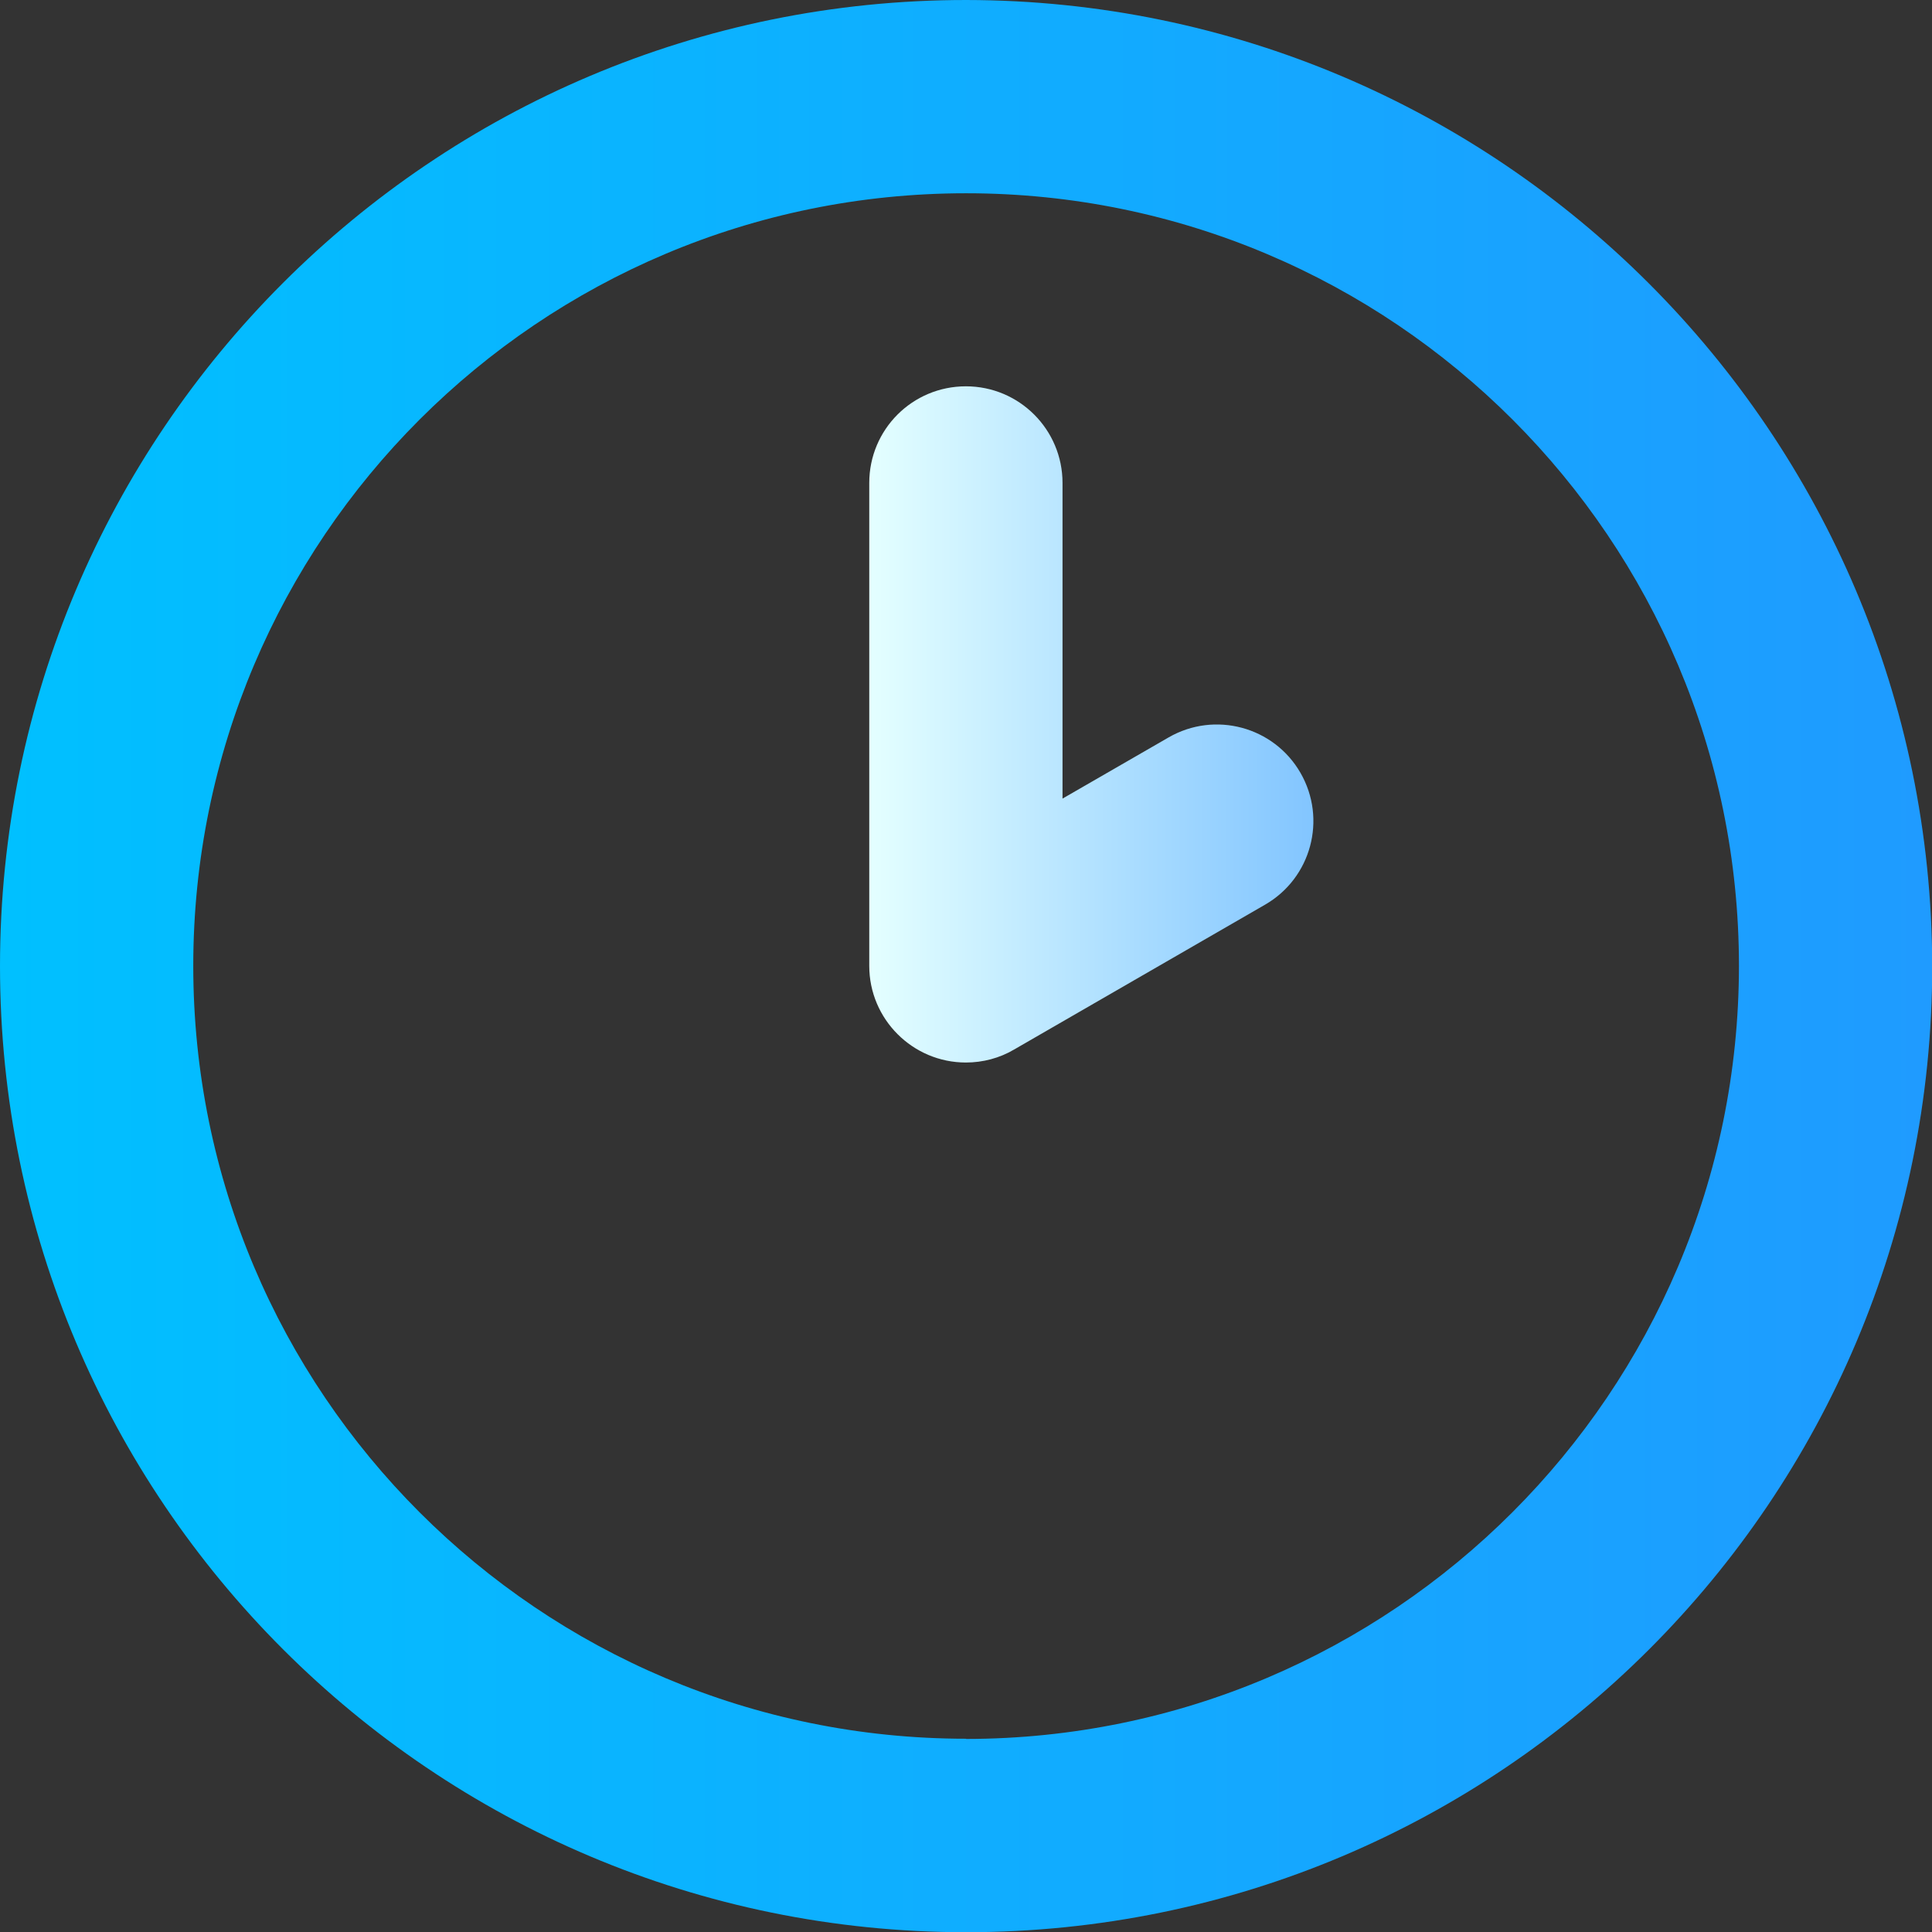
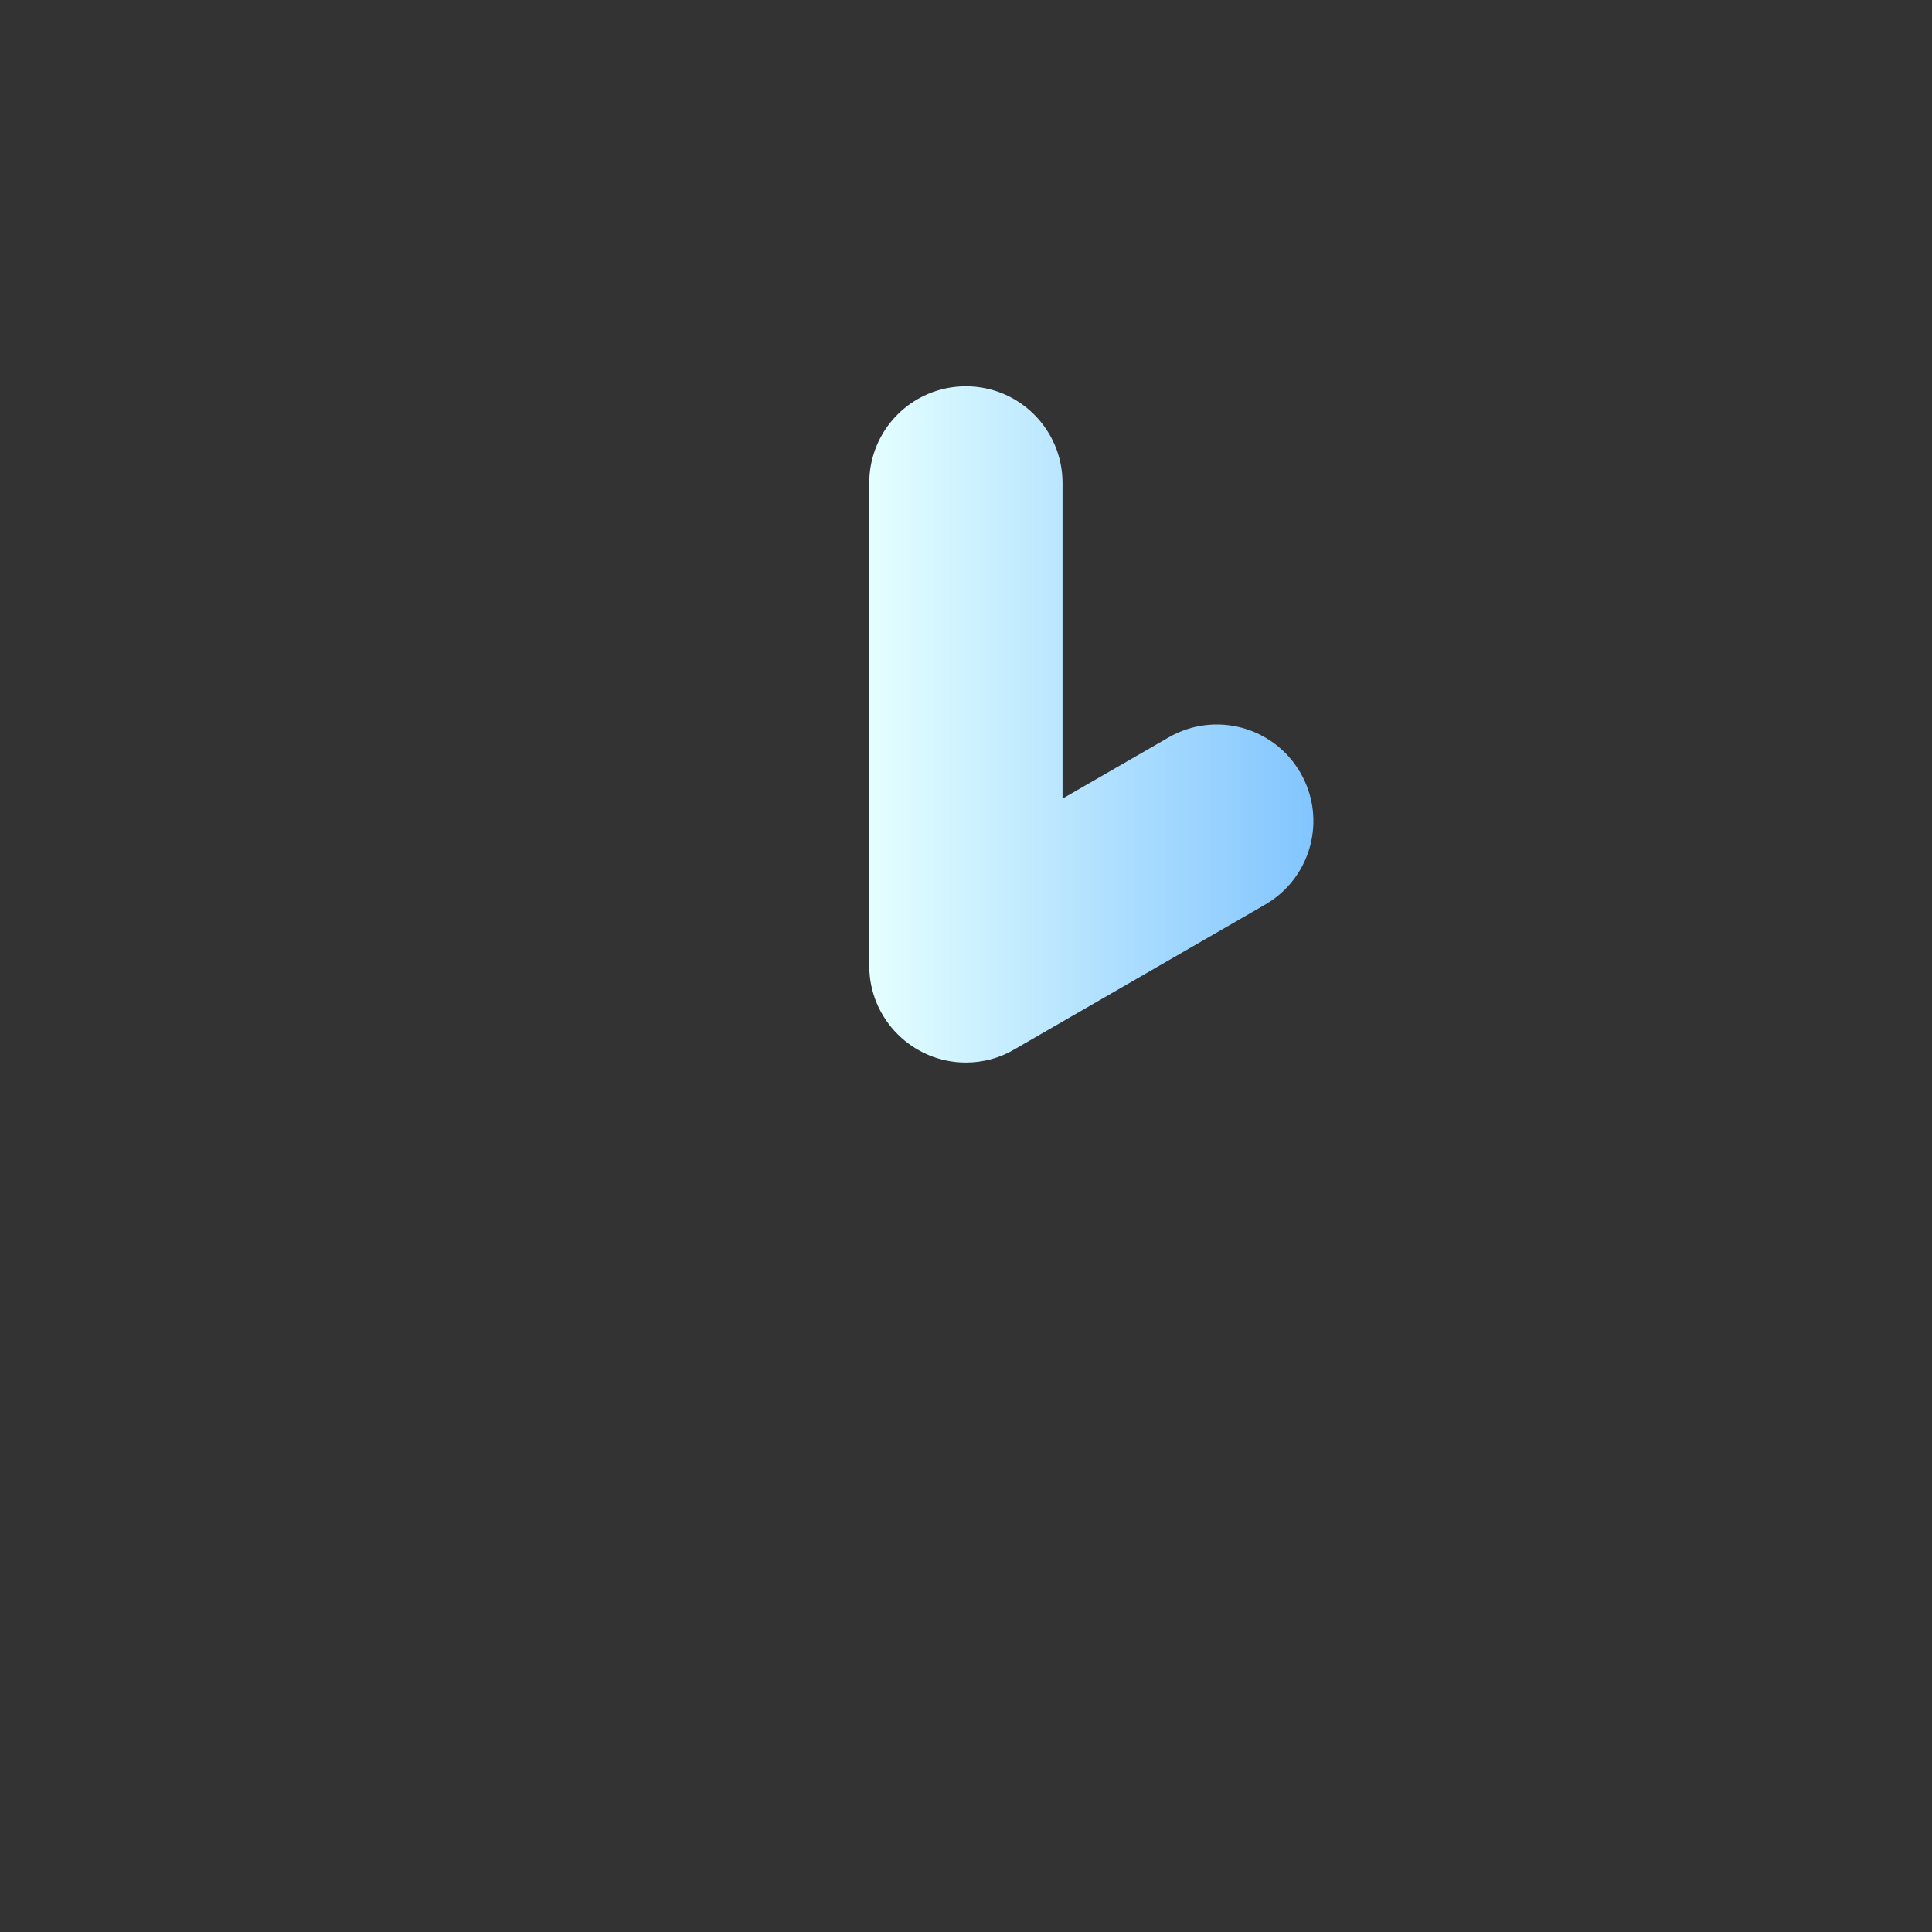
<svg xmlns="http://www.w3.org/2000/svg" id="Layer_2" data-name="Layer 2" viewBox="0 0 87.77 87.77">
  <rect x="0" y="0" width="87.77" height="87.77" fill="#333333" stroke="none" />
  <defs>
    <style>
      .cls-1 {
        fill: url(#linear-gradient);
      }

      .cls-1, .cls-2 {
        stroke-width: 0px;
      }

      .cls-2 {
        fill: url(#linear-gradient-2);
      }
    </style>
    <linearGradient id="linear-gradient" x1="0" y1="43.89" x2="87.77" y2="43.89" gradientUnits="userSpaceOnUse">
      <stop offset="0" stop-color="#00c0ff" />
      <stop offset="1" stop-color="#1f9bff" />
    </linearGradient>
    <linearGradient id="linear-gradient-2" x1="39.5" y1="32.91" x2="59.68" y2="32.91" gradientUnits="userSpaceOnUse">
      <stop offset="0" stop-color="#e4ffff" />
      <stop offset="1" stop-color="#82c5ff" />
    </linearGradient>
  </defs>
  <g id="Layer_1-2" data-name="Layer 1">
    <g>
-       <path class="cls-1" d="M43.89,0C19.65,0,0,19.65,0,43.89s19.65,43.89,43.89,43.89,43.89-19.65,43.89-43.89C87.74,19.66,68.11.03,43.89,0ZM43.89,78.99c-19.39,0-35.11-15.72-35.11-35.11S24.5,8.78,43.89,8.78s35.11,15.72,35.11,35.11c-.02,19.38-15.73,35.09-35.11,35.11Z" />
      <path class="cls-2" d="M53.09,33.5l-4.82,2.78v-14.34c0-2.42-1.96-4.39-4.39-4.39s-4.39,1.96-4.39,4.39v21.94c0,2.42,1.97,4.39,4.39,4.39.77,0,1.53-.2,2.19-.59l11.4-6.58c2.1-1.21,2.82-3.89,1.61-5.99-1.21-2.1-3.89-2.82-5.99-1.61,0,0,0,0,0,0Z" />
    </g>
  </g>
</svg>